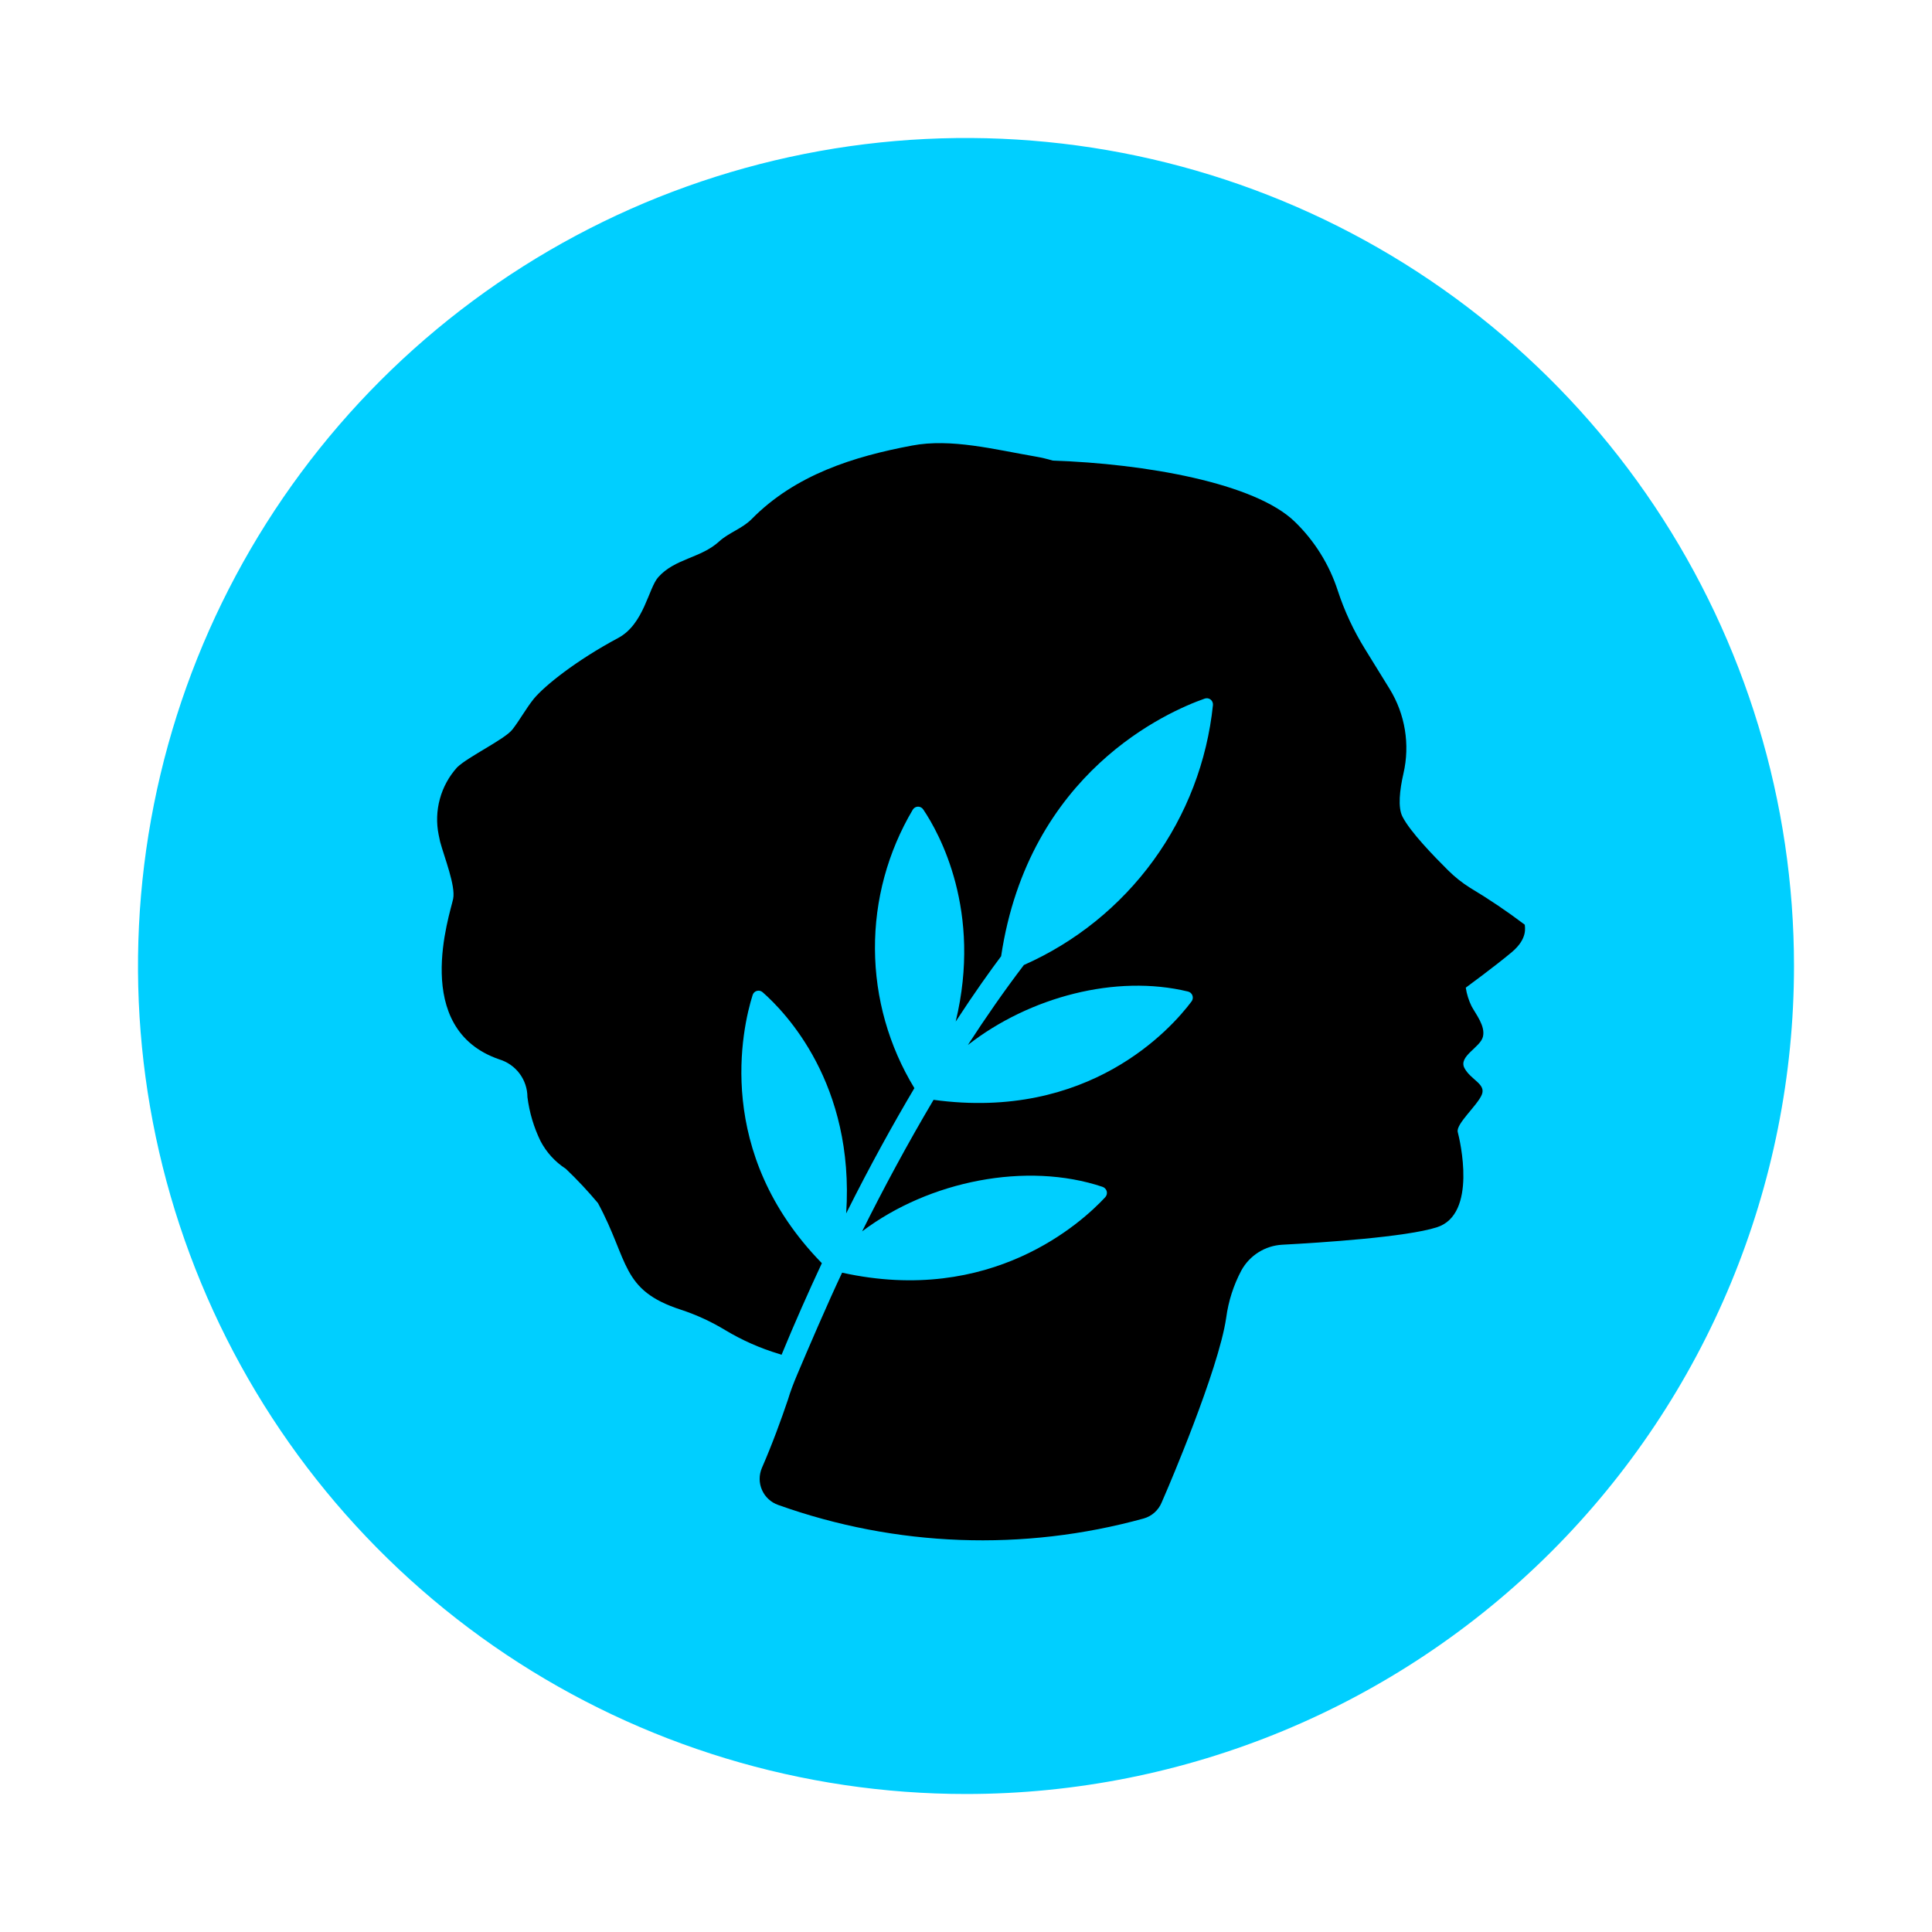
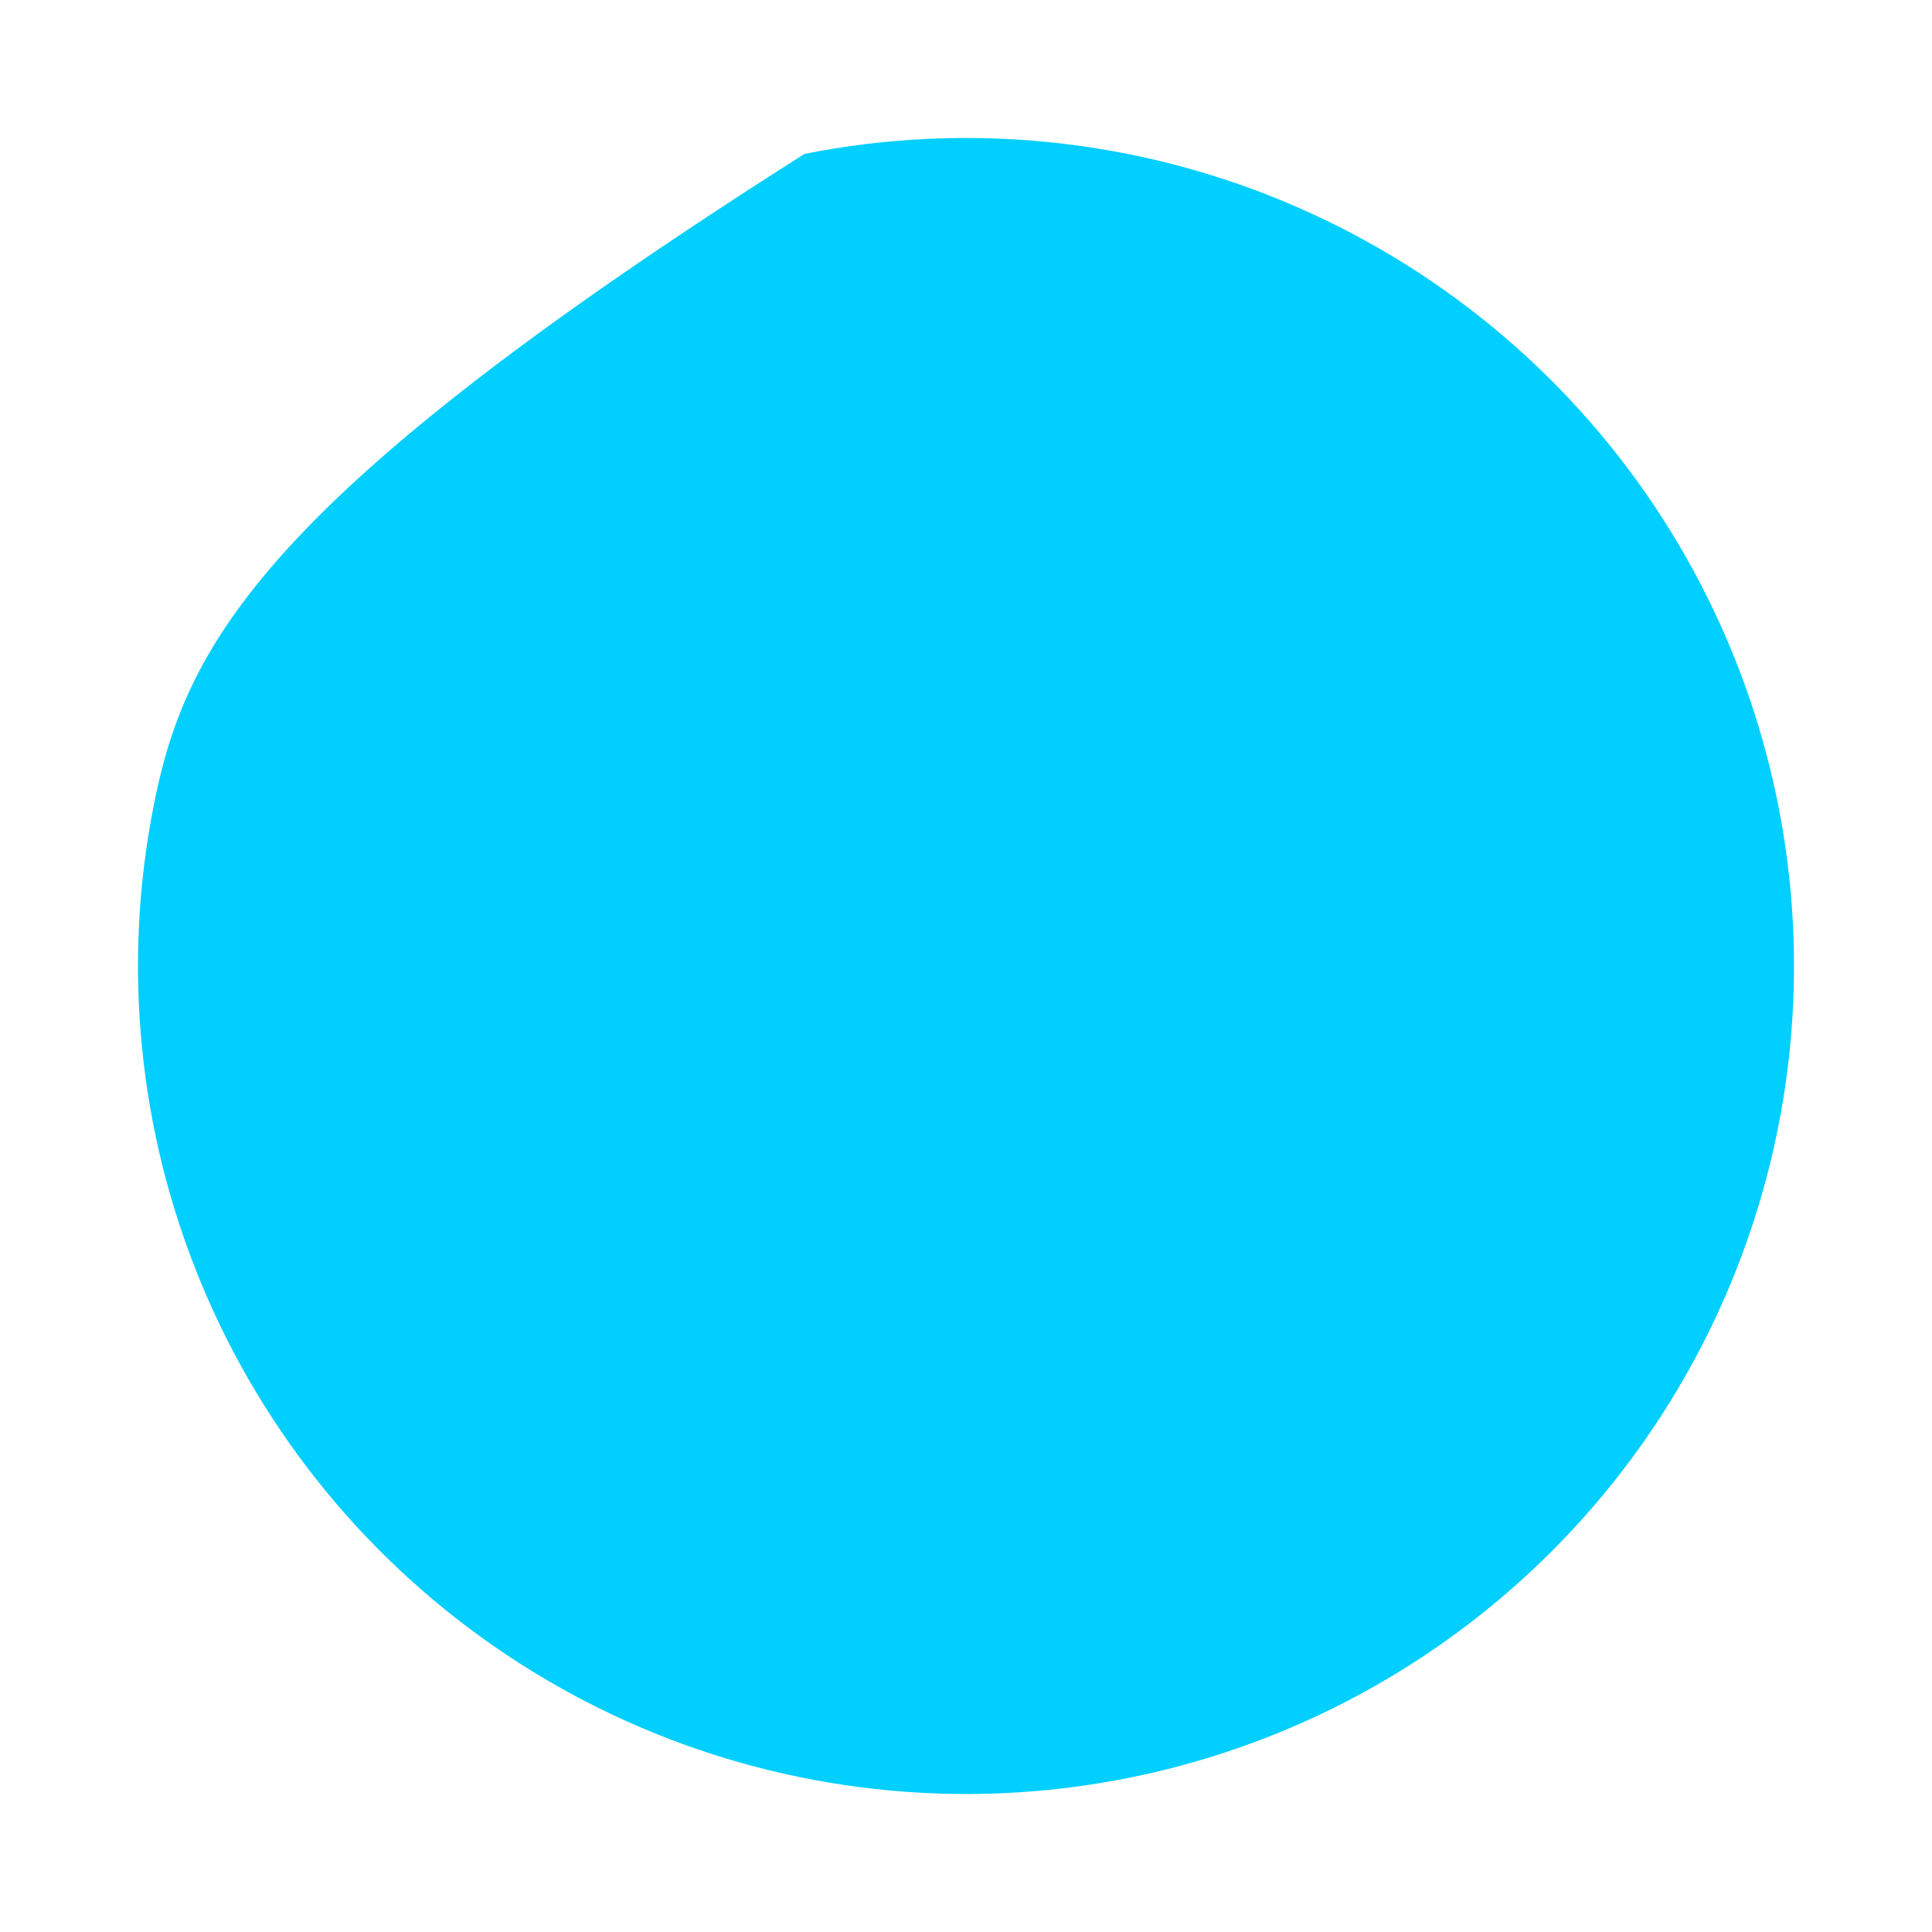
<svg xmlns="http://www.w3.org/2000/svg" width="56" height="56" viewBox="0 0 56 56" fill="none">
-   <path d="M52 28C52 23.253 50.592 18.613 47.955 14.666C45.318 10.72 41.57 7.643 37.184 5.827C32.799 4.01 27.973 3.535 23.318 4.461C18.662 5.387 14.386 7.673 11.029 11.029C7.673 14.386 5.387 18.662 4.461 23.318C3.535 27.973 4.01 32.799 5.827 37.184C7.643 41.57 10.72 45.318 14.666 47.955C18.613 50.592 23.253 52 28 52C34.365 52 40.47 49.471 44.971 44.971C49.471 40.47 52 34.365 52 28Z" fill="#00CFFF" />
-   <path d="M44.196 26.803C43.688 26.418 43.159 26.061 42.612 25.734C42.379 25.588 42.163 25.416 41.968 25.221C41.559 24.815 40.875 24.11 40.653 23.674C40.512 23.407 40.571 22.894 40.68 22.419C40.874 21.58 40.729 20.699 40.277 19.966L39.563 18.809C39.236 18.281 38.972 17.716 38.778 17.126C38.533 16.367 38.106 15.68 37.533 15.125C36.376 13.995 33.175 13.439 30.517 13.351C30.352 13.302 30.184 13.262 30.015 13.233C28.831 13.03 27.567 12.699 26.435 12.915C24.751 13.231 23.052 13.757 21.78 15.053C21.513 15.32 21.126 15.44 20.851 15.689C20.316 16.183 19.566 16.183 19.079 16.731C18.796 17.049 18.665 18.093 17.92 18.491C16.686 19.151 15.783 19.881 15.475 20.252C15.248 20.533 15.075 20.858 14.853 21.144C14.631 21.43 13.568 21.933 13.25 22.242C13.014 22.504 12.842 22.817 12.75 23.157C12.657 23.496 12.645 23.853 12.715 24.198C12.734 24.281 12.747 24.348 12.758 24.401C12.881 24.855 13.21 25.676 13.135 26.052C13.044 26.498 11.898 29.822 14.471 30.706C14.706 30.777 14.913 30.921 15.06 31.118C15.207 31.315 15.287 31.553 15.288 31.799C15.344 32.243 15.472 32.674 15.668 33.076C15.839 33.402 16.091 33.678 16.4 33.878C16.729 34.191 17.04 34.523 17.332 34.872C18.24 36.552 17.984 37.394 19.737 37.963C20.184 38.11 20.613 38.307 21.016 38.551C21.508 38.847 22.035 39.081 22.585 39.245L22.654 39.269C23.039 38.334 23.432 37.45 23.822 36.614C20.69 33.407 21.513 29.803 21.815 28.842C21.824 28.813 21.84 28.787 21.861 28.766C21.882 28.745 21.908 28.73 21.937 28.722C21.966 28.714 21.996 28.713 22.025 28.719C22.054 28.726 22.081 28.739 22.104 28.759C22.761 29.336 24.775 31.412 24.527 35.171C25.216 33.79 25.89 32.577 26.504 31.54C25.764 30.325 25.369 28.932 25.361 27.509C25.353 26.087 25.733 24.689 26.459 23.466C26.475 23.44 26.497 23.419 26.524 23.404C26.55 23.389 26.58 23.381 26.611 23.381C26.641 23.381 26.671 23.389 26.698 23.404C26.725 23.419 26.747 23.44 26.763 23.466C27.225 24.15 28.476 26.405 27.701 29.611C28.262 28.751 28.719 28.115 29.018 27.717C29.82 22.373 33.859 20.621 34.92 20.249C34.948 20.239 34.979 20.237 35.009 20.241C35.038 20.246 35.067 20.259 35.09 20.277C35.114 20.296 35.133 20.32 35.144 20.348C35.156 20.376 35.161 20.406 35.158 20.436C34.989 22.064 34.394 23.617 33.431 24.941C32.469 26.264 31.174 27.309 29.678 27.971C29.114 28.711 28.572 29.491 28.054 30.29C29.844 28.892 32.35 28.235 34.434 28.74C34.463 28.747 34.49 28.761 34.513 28.78C34.535 28.8 34.553 28.825 34.563 28.853C34.574 28.881 34.577 28.911 34.573 28.941C34.569 28.971 34.558 28.999 34.541 29.023C33.942 29.825 31.559 32.496 27.06 31.879C26.301 33.159 25.606 34.452 24.989 35.692C26.929 34.225 29.761 33.664 31.957 34.401C31.986 34.411 32.013 34.428 32.034 34.45C32.055 34.472 32.071 34.499 32.079 34.529C32.087 34.559 32.087 34.59 32.08 34.62C32.072 34.65 32.058 34.678 32.037 34.701C31.356 35.435 28.73 37.845 24.409 36.889C24.003 37.744 23.399 39.152 23.106 39.846C23.004 40.087 22.911 40.327 22.838 40.573C22.646 41.139 22.39 41.847 22.082 42.553C22.04 42.654 22.018 42.762 22.019 42.872C22.02 42.981 22.043 43.089 22.088 43.19C22.132 43.29 22.196 43.38 22.277 43.454C22.357 43.528 22.452 43.585 22.555 43.621C25.963 44.839 29.663 44.977 33.151 44.014C33.267 43.981 33.373 43.923 33.463 43.843C33.552 43.764 33.623 43.665 33.669 43.555L33.814 43.218C33.814 43.218 35.321 39.721 35.542 38.195C35.606 37.715 35.755 37.25 35.983 36.822C36.101 36.608 36.271 36.428 36.478 36.298C36.684 36.168 36.92 36.093 37.164 36.079C38.313 36.018 40.758 35.858 41.647 35.574C42.828 35.2 42.315 33.047 42.254 32.814C42.192 32.582 42.823 32.042 42.951 31.73C43.079 31.417 42.633 31.305 42.449 30.96C42.264 30.616 42.906 30.364 42.983 30.052C43.061 29.739 42.775 29.395 42.652 29.162C42.57 28.993 42.514 28.813 42.486 28.628C42.486 28.628 43.349 27.995 43.822 27.597C44.295 27.198 44.196 26.867 44.196 26.795" fill="black" />
+   <path d="M52 28C52 23.253 50.592 18.613 47.955 14.666C45.318 10.72 41.57 7.643 37.184 5.827C32.799 4.01 27.973 3.535 23.318 4.461C7.673 14.386 5.387 18.662 4.461 23.318C3.535 27.973 4.01 32.799 5.827 37.184C7.643 41.57 10.72 45.318 14.666 47.955C18.613 50.592 23.253 52 28 52C34.365 52 40.47 49.471 44.971 44.971C49.471 40.47 52 34.365 52 28Z" fill="#00CFFF" />
</svg>